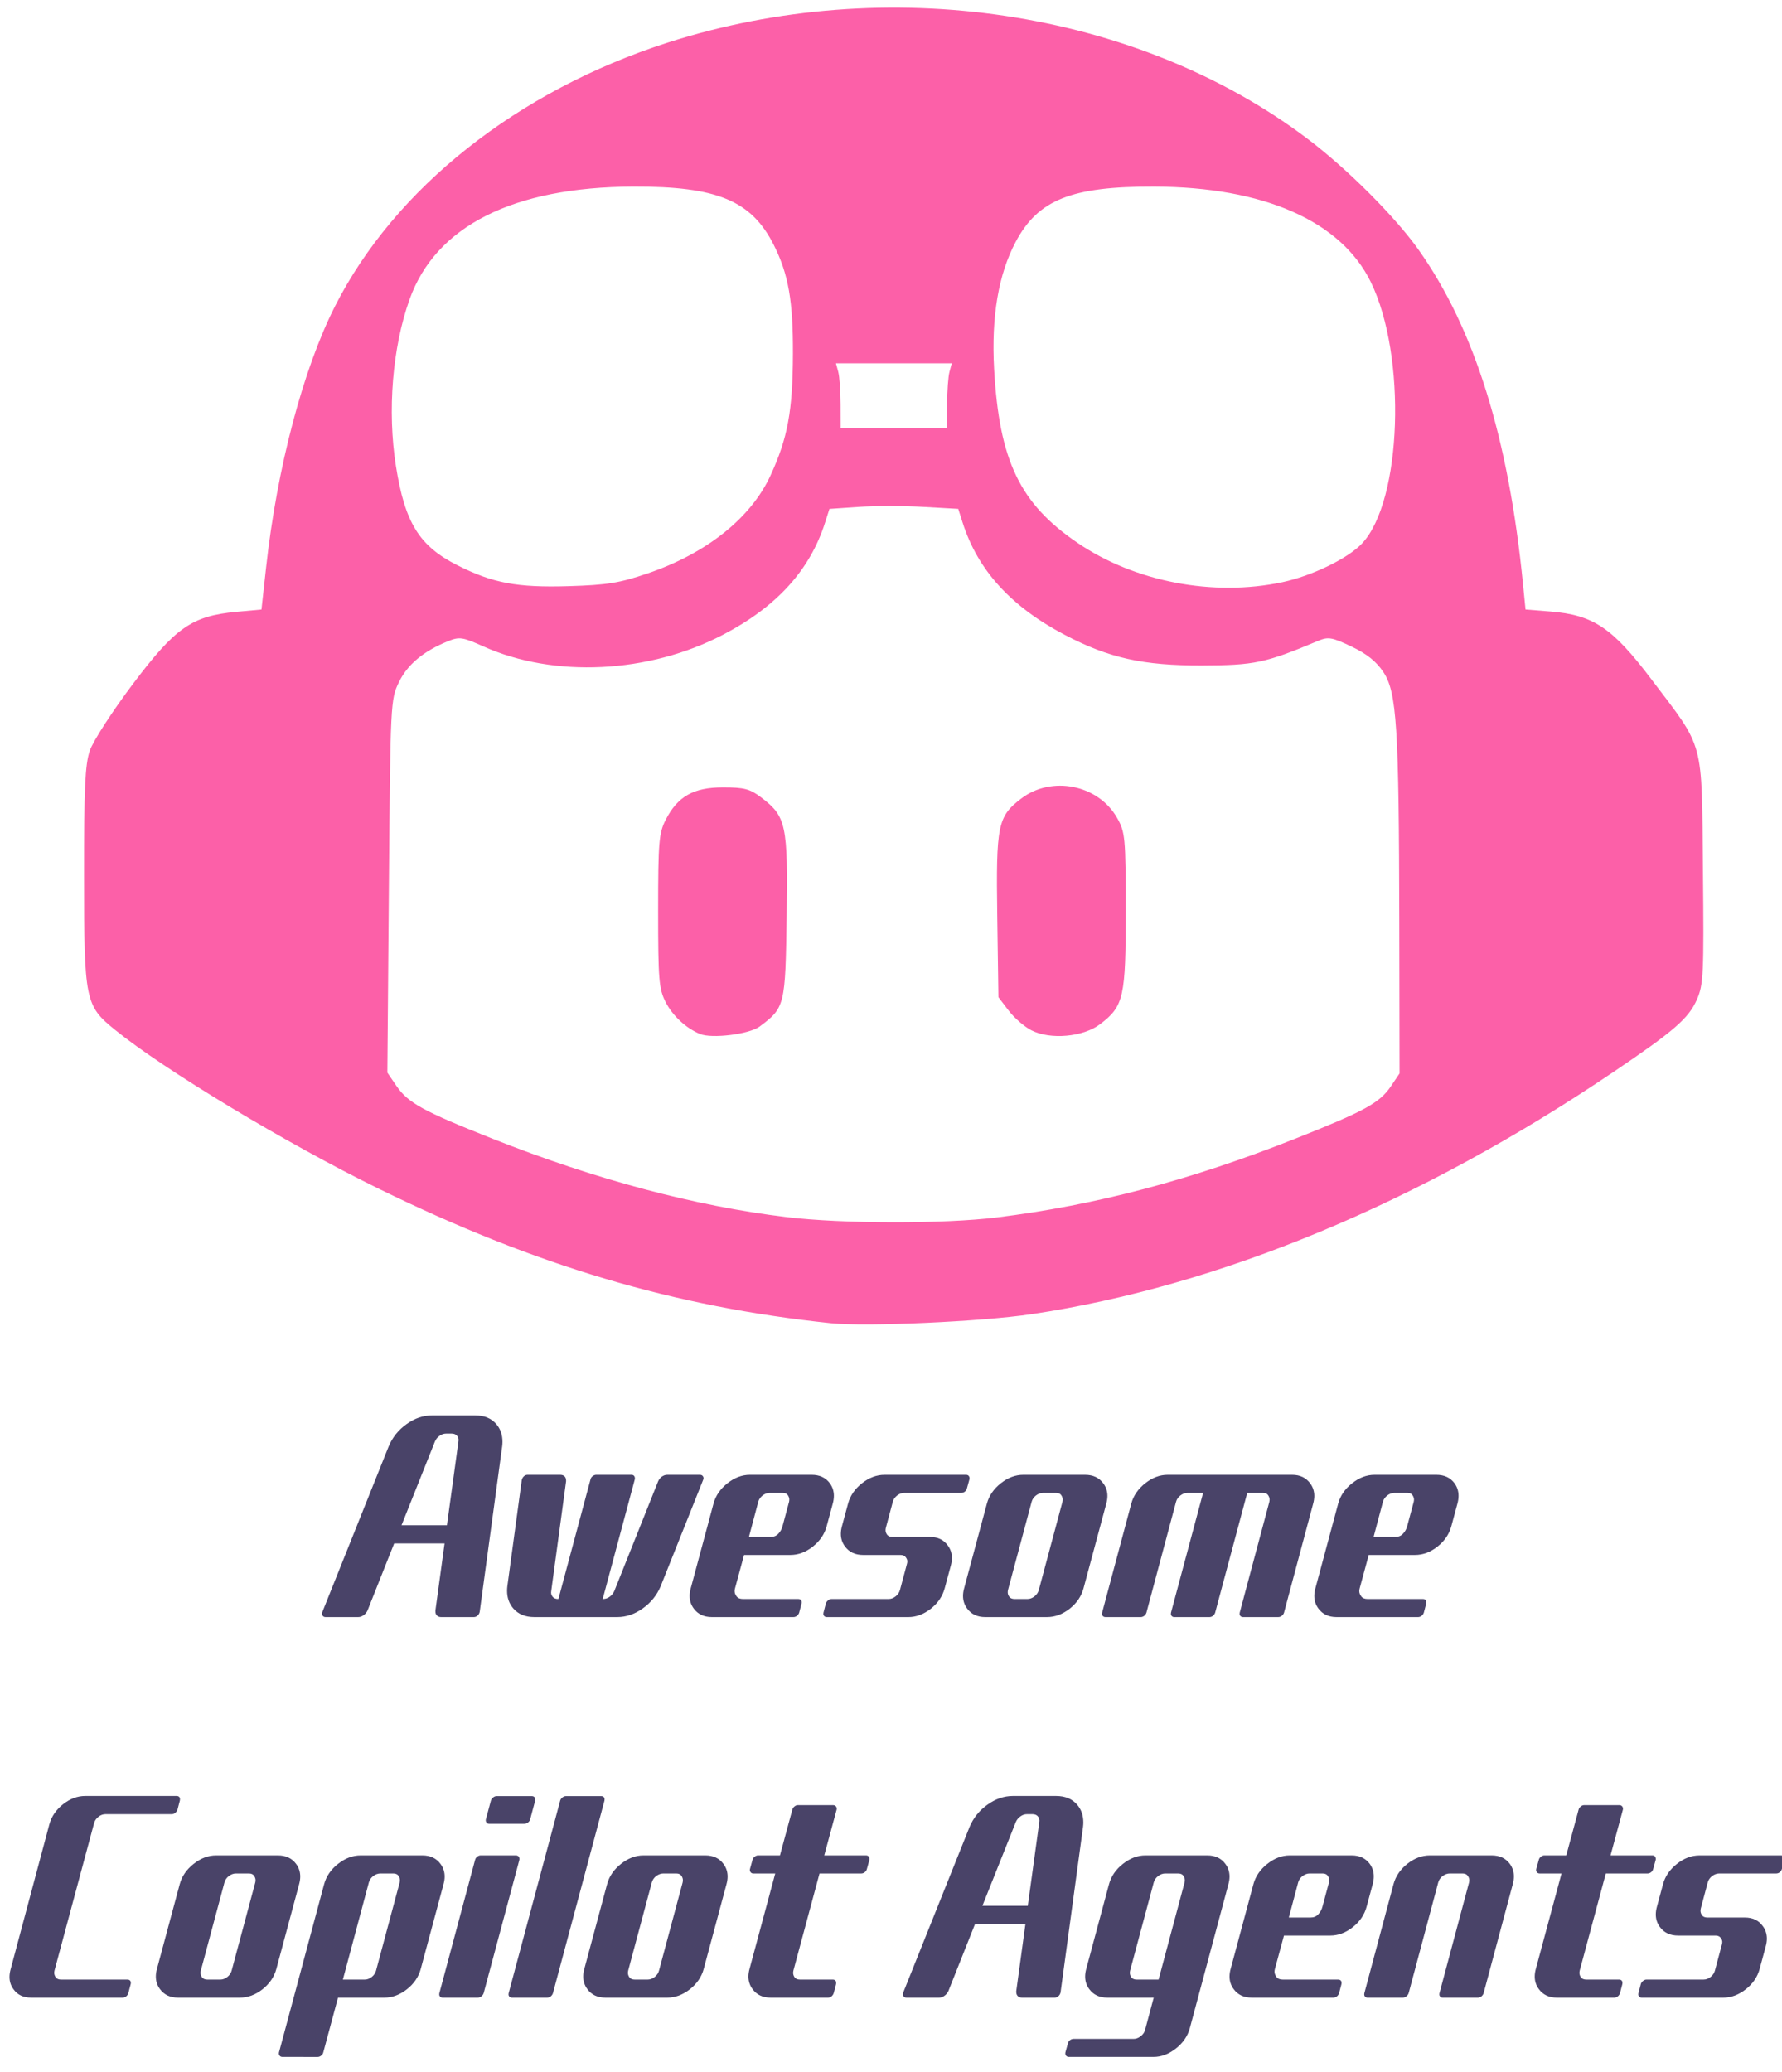
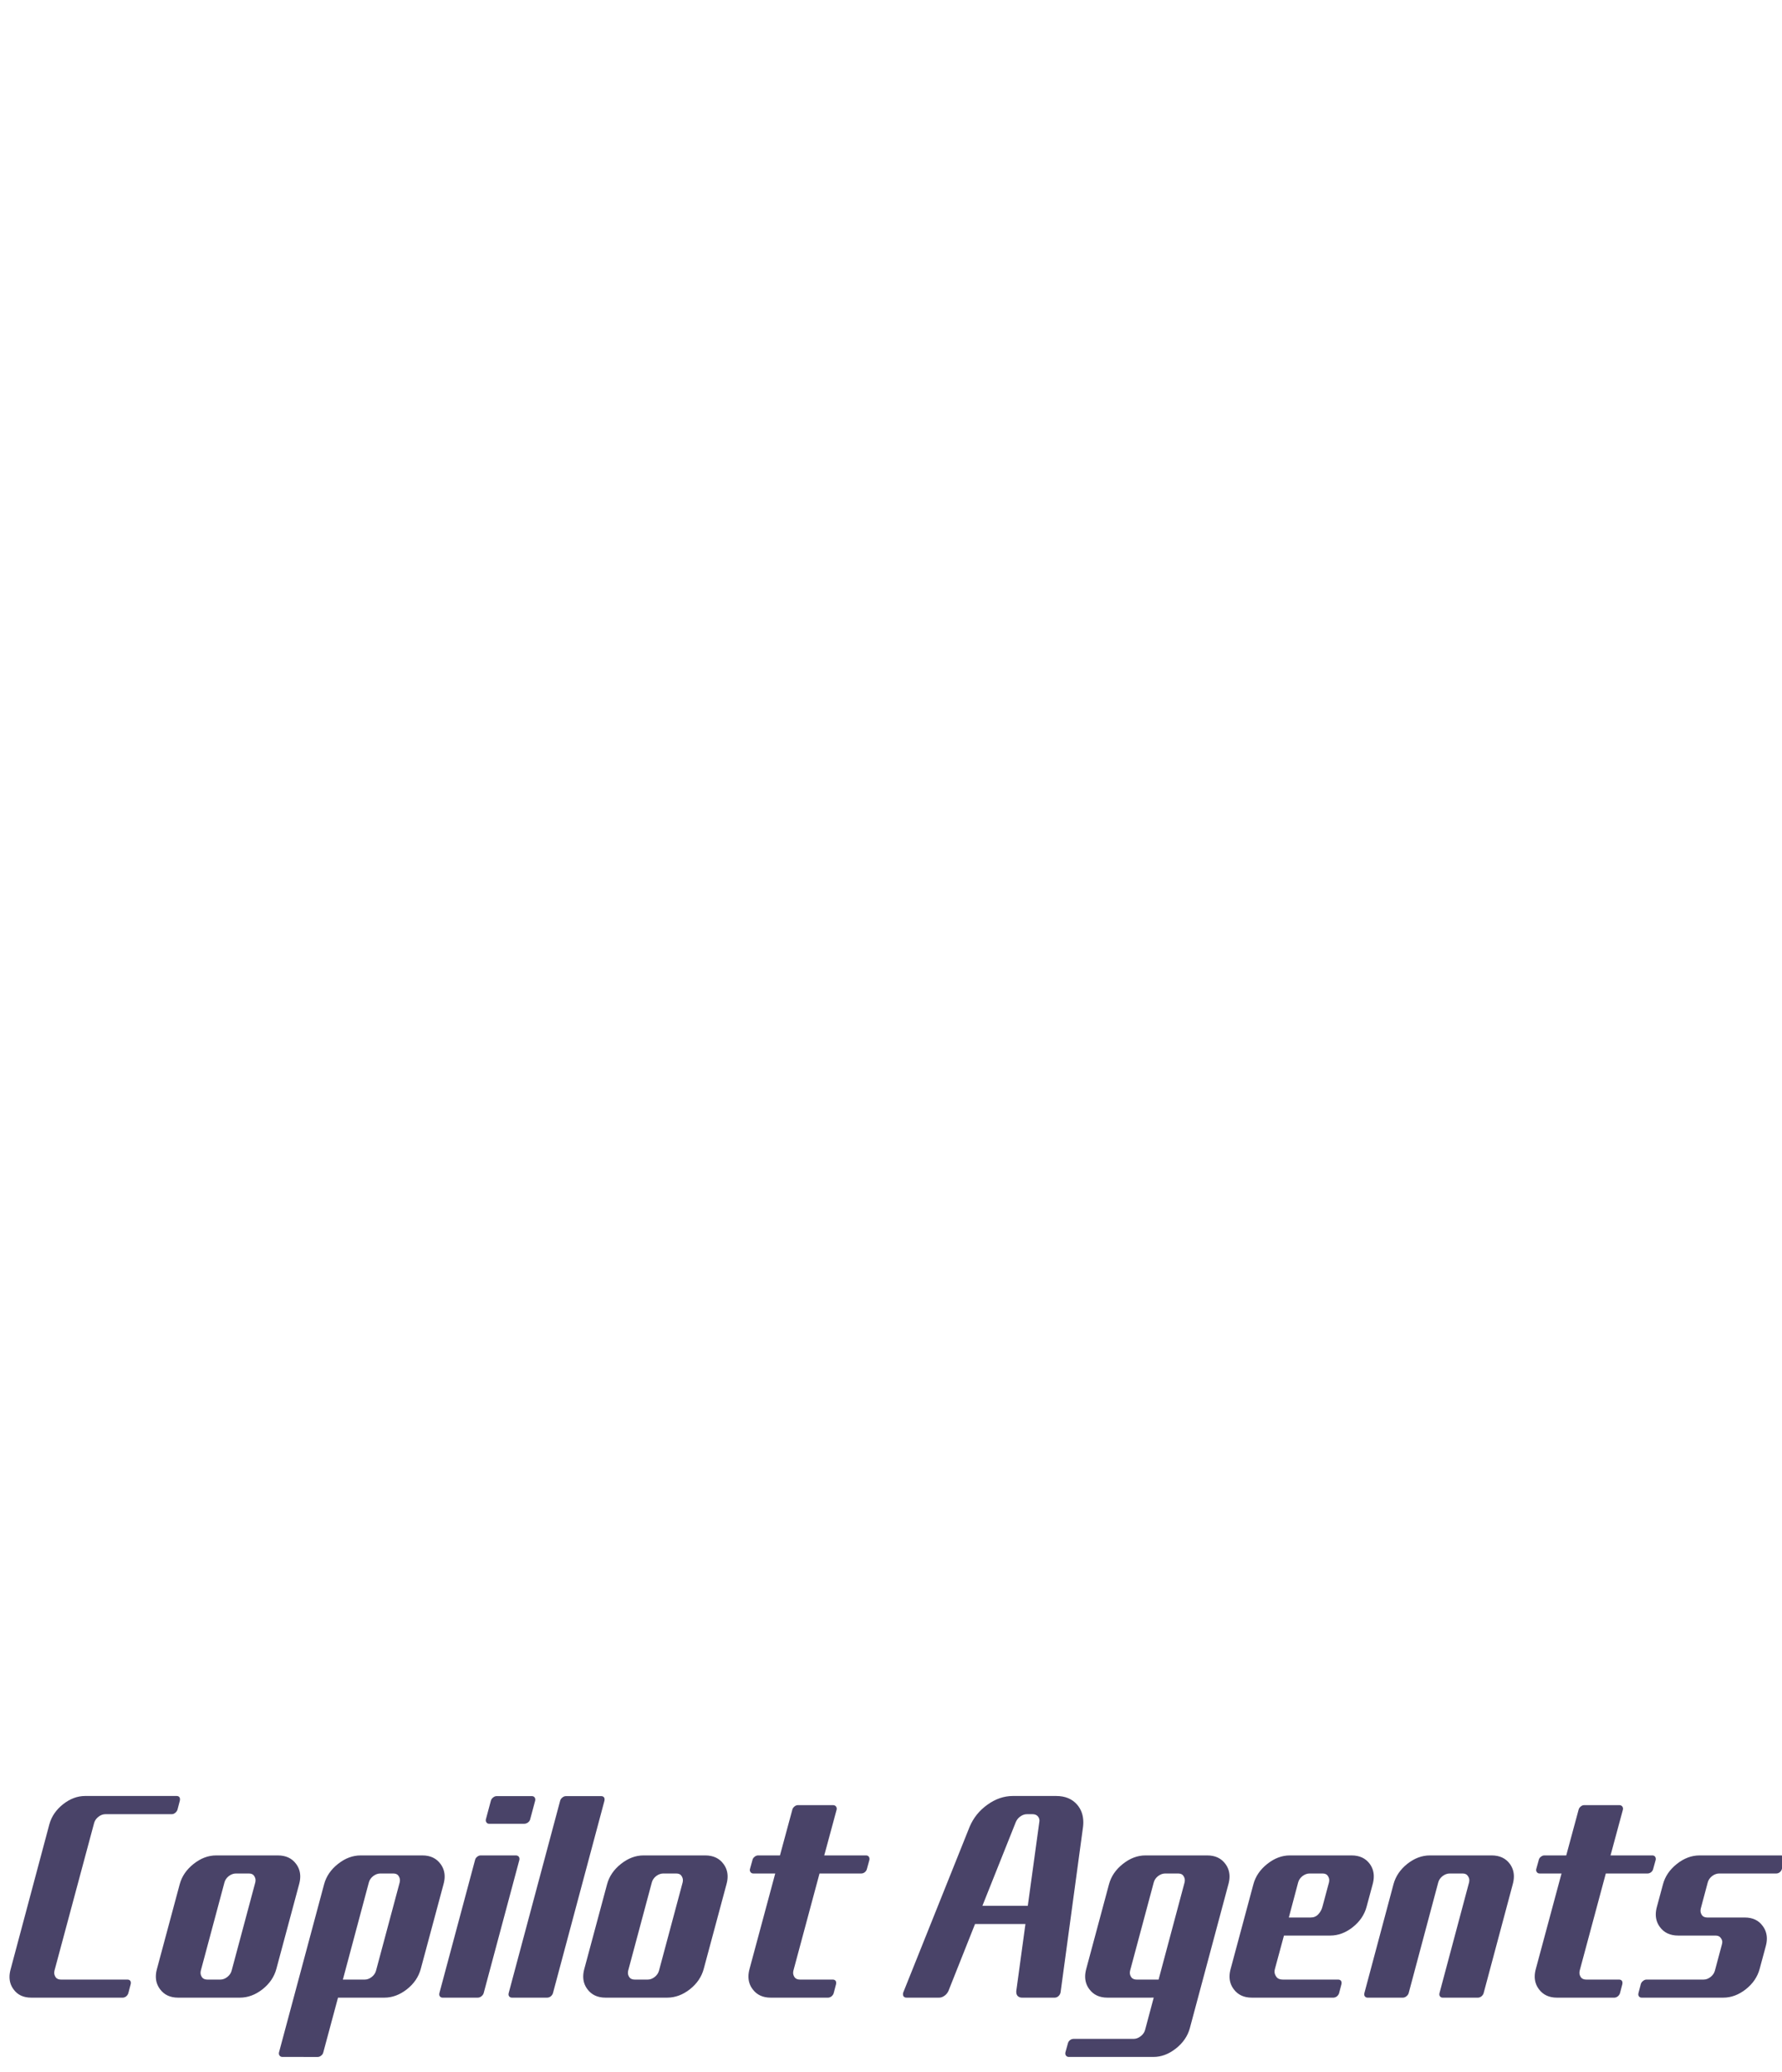
<svg xmlns="http://www.w3.org/2000/svg" xmlns:ns1="http://sodipodi.sourceforge.net/DTD/sodipodi-0.dtd" xmlns:ns2="http://www.inkscape.org/namespaces/inkscape" width="124mm" height="144.15mm" viewBox="0 0 124 144.15" version="1.1" id="svg1" xml:space="preserve" ns1:docname="awesome-github-copilot.svg" ns2:version="1.4 (e7c3feb1, 2024-10-09)">
  <ns1:namedview id="namedview1" pagecolor="#ffffff" bordercolor="#000000" borderopacity="0.25" ns2:showpageshadow="2" ns2:pageopacity="0.0" ns2:pagecheckerboard="0" ns2:deskcolor="#d1d1d1" ns2:document-units="mm" ns2:zoom="0.89887065" ns2:cx="397.16504" ns2:cy="560.70359" ns2:window-width="2560" ns2:window-height="1387" ns2:window-x="0" ns2:window-y="25" ns2:window-maximized="0" ns2:current-layer="svg1" />
  <defs id="defs1" />
  <g id="layer2" transform="translate(-42.812,-7.657)">
    <g id="g1">
      <g id="g2">
-         <path style="fill:#fc60a8;fill-opacity:1;stroke-width:0.265" d="M 100.645,99.708 C 89.718,98.563 80.07,95.695 69.159,90.347 62.735,87.199 54.249,82.086 50.804,79.288 48.736,77.609 48.666,77.262 48.66,68.629 c -0.005,-6.114 0.072,-7.788 0.4,-8.752 0.223,-0.656 1.563,-2.73 2.977,-4.609 2.98,-3.961 4.128,-4.763 7.225,-5.049 l 1.744,-0.161 0.324,-2.942 c 0.762,-6.914 2.564,-13.748 4.781,-18.133 4.162,-8.23 12.702,-15 23.156,-18.36 15.237,-4.896 32.632,-2.286 44.513,6.677 2.781,2.098 6.126,5.443 7.764,7.763 3.884,5.501 6.239,13.054 7.248,23.243 l 0.173,1.751 1.729,0.139 c 2.988,0.24 4.313,1.127 7.017,4.699 3.743,4.946 3.509,4.082 3.6,13.292 0.071,7.27 0.039,7.962 -0.427,9.015 -0.577,1.305 -1.597,2.187 -5.822,5.04 -13.473,9.096 -27.372,14.878 -40.465,16.835 -3.477,0.52 -11.536,0.884 -13.953,0.63 z m 11.519,-7.359 c 6.917,-0.859 13.484,-2.59 20.76,-5.474 4.832,-1.915 5.894,-2.496 6.673,-3.652 l 0.603,-0.895 -0.018,-10.478 c -0.024,-13.654 -0.175,-16.03 -1.105,-17.436 -0.49,-0.74 -1.164,-1.28 -2.23,-1.784 -1.367,-0.647 -1.612,-0.687 -2.328,-0.386 -3.66,1.536 -4.416,1.696 -8.077,1.706 -4.1,0.012 -6.475,-0.519 -9.547,-2.133 -3.742,-1.967 -6.043,-4.496 -7.099,-7.805 l -0.305,-0.956 -2.438,-0.139 c -1.341,-0.076 -3.357,-0.076 -4.481,0.001 l -2.043,0.14 -0.305,0.955 c -1.055,3.308 -3.368,5.85 -7.086,7.792 -5.183,2.706 -11.77,3.028 -16.7,0.815 -1.436,-0.645 -1.659,-0.677 -2.445,-0.36 -1.708,0.69 -2.827,1.622 -3.421,2.85 -0.583,1.204 -0.593,1.415 -0.698,14.193 l -0.107,12.97 0.63,0.922 c 0.81,1.185 1.852,1.757 6.7,3.679 7.148,2.833 14.067,4.678 20.442,5.449 3.875,0.469 10.951,0.481 14.626,0.025 z M 91.517,79.584 c -0.965,-0.397 -1.904,-1.268 -2.387,-2.216 -0.47,-0.921 -0.523,-1.568 -0.523,-6.338 0,-4.77 0.053,-5.417 0.523,-6.338 0.836,-1.638 1.936,-2.261 3.995,-2.261 1.482,0 1.879,0.106 2.675,0.713 1.72,1.312 1.842,1.889 1.751,8.269 -0.088,6.203 -0.122,6.342 -1.879,7.654 -0.717,0.536 -3.322,0.86 -4.154,0.518 z m 23.066,-0.253 c -0.483,-0.246 -1.198,-0.866 -1.587,-1.377 l -0.709,-0.929 -0.081,-5.618 c -0.091,-6.357 0.03,-6.952 1.666,-8.199 2.122,-1.618 5.365,-0.965 6.673,1.345 0.564,0.996 0.597,1.343 0.601,6.437 0.005,6.035 -0.135,6.658 -1.779,7.911 -1.174,0.896 -3.466,1.102 -4.784,0.43 z M 87.89,47.542 c 4.1,-1.401 7.172,-3.851 8.537,-6.808 1.196,-2.591 1.548,-4.498 1.561,-8.467 0.012,-3.684 -0.312,-5.529 -1.325,-7.553 -1.552,-3.099 -3.942,-4.096 -9.776,-4.076 -8.364,0.029 -13.753,2.744 -15.575,7.845 -1.194,3.342 -1.555,7.754 -0.95,11.589 0.624,3.953 1.623,5.567 4.274,6.905 2.469,1.246 4.161,1.564 7.754,1.455 2.677,-0.081 3.54,-0.221 5.501,-0.891 z m 44.14,0.617 c 2.085,-0.442 4.59,-1.658 5.566,-2.703 2.774,-2.97 3.109,-13.06 0.603,-18.179 -2.078,-4.244 -7.451,-6.612 -15.064,-6.638 -5.758,-0.02 -8.08,0.904 -9.643,3.837 -1.203,2.256 -1.708,5.226 -1.505,8.85 0.357,6.385 1.791,9.367 5.822,12.105 3.979,2.702 9.421,3.746 14.222,2.728 z m -23.312,-12.386 c 0.002,-0.91 0.075,-1.922 0.163,-2.249 l 0.16,-0.595 h -4.03 -4.03 l 0.16,0.595 c 0.088,0.327 0.161,1.339 0.163,2.249 l 0.004,1.654 h 3.704 3.704 z" id="path10" />
        <g id="text13" style="font-size:74.667px;font-family:'Gurmukhi Sangam MN';-inkscape-font-specification:'Gurmukhi Sangam MN';text-align:center;white-space:pre;fill:#494368;stroke:#5d5d5d;stroke-width:0;stroke-linejoin:round" transform="matrix(0.265,0,0,0.265,-40.456,-14.956)" aria-label="Awesome&#10;Copilot Agents">
-           <path style="font-style:italic;font-weight:bold;font-stretch:condensed;font-family:Kardust;-inkscape-font-specification:'Kardust Bold Italic Condensed'" d="m 432.779,461.659 h -1.422 c -0.608,0 -1.179,0.194 -1.714,0.583 -0.535,0.365 -0.936,0.851 -1.203,1.458 l -8.786,22.021 h 11.922 l 3.026,-22.021 c 0.024,-0.097 0.036,-0.207 0.036,-0.328 0,-0.462 -0.158,-0.863 -0.474,-1.203 -0.316,-0.34 -0.778,-0.51 -1.385,-0.51 z m -33.068,48.161 c -0.365,0 -0.632,-0.134 -0.802,-0.401 -0.073,-0.146 -0.109,-0.316 -0.109,-0.51 0,-0.097 0.012,-0.207 0.036,-0.328 l 0.036,-0.109 17.427,-43.495 c 0.997,-2.358 2.552,-4.29 4.667,-5.797 2.115,-1.531 4.351,-2.297 6.708,-2.297 h 11.339 c 2.358,0 4.193,0.753 5.505,2.26 1.094,1.264 1.641,2.819 1.641,4.667 0,0.389 -0.024,0.778 -0.073,1.167 l -5.906,43.495 -0.036,0.109 c -0.073,0.316 -0.255,0.608 -0.547,0.875 -0.292,0.243 -0.608,0.365 -0.948,0.365 h -8.604 c -0.486,0 -0.875,-0.158 -1.167,-0.474 -0.219,-0.267 -0.328,-0.608 -0.328,-1.021 v -0.219 l 2.406,-17.609 h -13.234 l -7,17.609 c -0.243,0.51 -0.595,0.924 -1.057,1.24 -0.438,0.316 -0.899,0.474 -1.385,0.474 z m 61.141,-4.74 8.422,-31.391 c 0.073,-0.34 0.255,-0.62 0.547,-0.839 0.316,-0.243 0.632,-0.365 0.948,-0.365 h 9.26 c 0.316,0 0.559,0.109 0.729,0.328 0.122,0.17 0.182,0.365 0.182,0.583 0,0.097 -0.012,0.194 -0.036,0.292 l -8.422,31.391 h 0.109 c 0.608,0 1.179,-0.194 1.714,-0.583 0.535,-0.389 0.936,-0.875 1.203,-1.458 l 11.521,-28.839 c 0.219,-0.51 0.547,-0.924 0.984,-1.24 0.462,-0.316 0.936,-0.474 1.422,-0.474 h 8.568 c 0.365,0 0.632,0.134 0.802,0.401 0.097,0.146 0.146,0.304 0.146,0.474 0,0.122 -0.024,0.243 -0.073,0.365 l -0.036,0.109 -11.156,27.927 c -0.997,2.358 -2.564,4.29 -4.703,5.797 -2.115,1.507 -4.339,2.26 -6.672,2.26 h -21.802 c -2.358,0 -4.193,-0.753 -5.505,-2.26 -1.094,-1.264 -1.641,-2.807 -1.641,-4.63 0,-0.389 0.024,-0.778 0.073,-1.167 l 3.792,-27.927 0.073,-0.182 c 0.073,-0.292 0.243,-0.559 0.51,-0.802 0.267,-0.243 0.583,-0.365 0.948,-0.365 h 8.568 c 0.51,0 0.911,0.158 1.203,0.474 0.219,0.267 0.328,0.608 0.328,1.021 v 0.219 l -3.901,28.839 c -0.024,0.122 -0.036,0.243 -0.036,0.365 0,0.413 0.158,0.802 0.474,1.167 0.316,0.34 0.766,0.51 1.349,0.51 z m 55.745,-16.297 c 0.826,0 1.495,-0.28 2.005,-0.839 0.535,-0.559 0.899,-1.215 1.094,-1.969 l 1.714,-6.38 c 0.049,-0.219 0.073,-0.425 0.073,-0.62 0,-0.389 -0.134,-0.778 -0.401,-1.167 -0.267,-0.389 -0.729,-0.583 -1.385,-0.583 h -3.354 c -0.656,0 -1.288,0.231 -1.896,0.693 -0.583,0.462 -0.96,1.021 -1.13,1.677 l -2.443,9.188 z m -15.458,21.036 c -2.066,0 -3.646,-0.741 -4.74,-2.224 -0.729,-0.972 -1.094,-2.078 -1.094,-3.318 0,-0.632 0.097,-1.3 0.292,-2.005 l 5.979,-22.24 c 0.559,-2.066 1.774,-3.84 3.646,-5.323 1.872,-1.483 3.84,-2.224 5.906,-2.224 h 16.224 c 2.09,0 3.682,0.741 4.776,2.224 0.705,0.972 1.057,2.066 1.057,3.281 0,0.656 -0.097,1.337 -0.292,2.042 l -1.604,5.943 c -0.559,2.09 -1.774,3.877 -3.646,5.359 -1.847,1.458 -3.816,2.188 -5.906,2.188 h -12.141 l -2.37,8.75 c -0.073,0.267 -0.109,0.51 -0.109,0.729 0,0.462 0.17,0.924 0.51,1.385 0.34,0.462 0.899,0.693 1.677,0.693 h 14.51 c 0.34,0 0.595,0.109 0.766,0.328 0.097,0.146 0.146,0.316 0.146,0.51 0,0.122 -0.012,0.243 -0.036,0.365 l -0.62,2.37 c -0.097,0.316 -0.292,0.595 -0.583,0.839 -0.292,0.219 -0.608,0.328 -0.948,0.328 z m 39.74,-16.297 c -2.09,0 -3.682,-0.741 -4.776,-2.224 -0.729,-0.972 -1.094,-2.078 -1.094,-3.318 0,-0.632 0.097,-1.3 0.292,-2.005 l 1.604,-5.943 c 0.559,-2.066 1.774,-3.84 3.646,-5.323 1.872,-1.483 3.852,-2.224 5.943,-2.224 h 21.401 c 0.316,0 0.559,0.109 0.729,0.328 0.122,0.17 0.182,0.365 0.182,0.583 0,0.097 -0.012,0.194 -0.036,0.292 l -0.656,2.37 c -0.073,0.316 -0.255,0.595 -0.547,0.839 -0.292,0.219 -0.595,0.328 -0.911,0.328 h -14.984 c -0.656,0 -1.288,0.231 -1.896,0.693 -0.583,0.462 -0.96,1.021 -1.13,1.677 l -1.823,6.818 c -0.049,0.219 -0.073,0.425 -0.073,0.62 0,0.389 0.134,0.778 0.401,1.167 0.292,0.389 0.766,0.583 1.422,0.583 h 9.807 c 2.066,0 3.634,0.741 4.703,2.224 0.729,0.972 1.094,2.078 1.094,3.318 0,0.632 -0.097,1.3 -0.292,2.005 l -1.604,5.943 c -0.559,2.09 -1.774,3.877 -3.646,5.359 -1.872,1.458 -3.84,2.188 -5.906,2.188 h -21.438 c -0.316,0 -0.559,-0.122 -0.729,-0.365 -0.097,-0.146 -0.146,-0.304 -0.146,-0.474 0,-0.097 0.012,-0.207 0.036,-0.328 l 0.62,-2.37 c 0.097,-0.34 0.292,-0.62 0.583,-0.839 0.292,-0.243 0.595,-0.365 0.911,-0.365 h 14.984 c 0.656,0 1.276,-0.231 1.859,-0.693 0.583,-0.462 0.96,-1.021 1.13,-1.677 l 1.823,-6.818 c 0.073,-0.243 0.109,-0.474 0.109,-0.693 0,-0.365 -0.146,-0.729 -0.438,-1.094 -0.267,-0.389 -0.729,-0.583 -1.385,-0.583 z m 50.604,-16.297 h -3.354 c -0.656,0 -1.288,0.231 -1.896,0.693 -0.583,0.462 -0.96,1.021 -1.13,1.677 l -6.198,23.115 c -0.049,0.219 -0.073,0.425 -0.073,0.62 0,0.389 0.134,0.778 0.401,1.167 0.292,0.389 0.766,0.583 1.422,0.583 h 3.354 c 0.656,0 1.276,-0.231 1.859,-0.693 0.583,-0.462 0.96,-1.021 1.13,-1.677 l 6.198,-23.115 c 0.049,-0.219 0.073,-0.425 0.073,-0.62 0,-0.389 -0.134,-0.778 -0.401,-1.167 -0.267,-0.389 -0.729,-0.583 -1.385,-0.583 z m -18.557,32.594 c -2.066,0 -3.646,-0.741 -4.74,-2.224 -0.729,-0.972 -1.094,-2.078 -1.094,-3.318 0,-0.632 0.097,-1.3 0.292,-2.005 l 5.979,-22.24 c 0.559,-2.066 1.774,-3.84 3.646,-5.323 1.872,-1.483 3.84,-2.224 5.906,-2.224 h 16.224 c 2.09,0 3.682,0.741 4.776,2.224 0.729,0.972 1.094,2.078 1.094,3.318 0,0.632 -0.097,1.3 -0.292,2.005 l -5.979,22.24 c -0.559,2.09 -1.774,3.877 -3.646,5.359 -1.872,1.458 -3.852,2.188 -5.943,2.188 z m 31.573,0 c -0.34,0 -0.595,-0.122 -0.766,-0.365 -0.097,-0.146 -0.146,-0.304 -0.146,-0.474 0,-0.097 0.012,-0.207 0.036,-0.328 l 7.656,-28.62 c 0.559,-2.066 1.774,-3.84 3.646,-5.323 1.872,-1.483 3.84,-2.224 5.906,-2.224 h 32.667 c 2.066,0 3.646,0.741 4.74,2.224 0.729,0.972 1.094,2.078 1.094,3.318 0,0.632 -0.097,1.3 -0.292,2.005 l -7.656,28.62 c -0.097,0.316 -0.292,0.595 -0.583,0.839 -0.292,0.219 -0.608,0.328 -0.948,0.328 h -9.224 c -0.34,0 -0.595,-0.122 -0.766,-0.365 -0.097,-0.146 -0.146,-0.304 -0.146,-0.474 0,-0.097 0.012,-0.207 0.036,-0.328 l 7.766,-29.057 c 0.049,-0.219 0.073,-0.425 0.073,-0.62 0,-0.389 -0.134,-0.778 -0.401,-1.167 -0.267,-0.389 -0.729,-0.583 -1.385,-0.583 h -4.083 l -8.422,31.427 c -0.097,0.316 -0.292,0.595 -0.583,0.839 -0.292,0.219 -0.595,0.328 -0.911,0.328 h -9.26 c -0.316,0 -0.559,-0.122 -0.729,-0.365 -0.097,-0.146 -0.146,-0.304 -0.146,-0.474 0,-0.097 0.012,-0.207 0.036,-0.328 l 8.422,-31.427 h -4.083 c -0.656,0 -1.288,0.231 -1.896,0.693 -0.583,0.462 -0.96,1.021 -1.13,1.677 l -7.766,29.057 c -0.097,0.316 -0.292,0.595 -0.583,0.839 -0.292,0.219 -0.608,0.328 -0.948,0.328 z m 76.125,-21.036 c 0.826,0 1.495,-0.28 2.005,-0.839 0.535,-0.559 0.899,-1.215 1.094,-1.969 l 1.714,-6.38 c 0.049,-0.219 0.073,-0.425 0.073,-0.62 0,-0.389 -0.134,-0.778 -0.401,-1.167 -0.267,-0.389 -0.729,-0.583 -1.385,-0.583 h -3.354 c -0.656,0 -1.288,0.231 -1.896,0.693 -0.583,0.462 -0.96,1.021 -1.13,1.677 l -2.443,9.188 z m -15.458,21.036 c -2.066,0 -3.646,-0.741 -4.74,-2.224 -0.729,-0.972 -1.094,-2.078 -1.094,-3.318 0,-0.632 0.097,-1.3 0.292,-2.005 l 5.979,-22.24 c 0.559,-2.066 1.774,-3.84 3.646,-5.323 1.872,-1.483 3.84,-2.224 5.906,-2.224 h 16.224 c 2.09,0 3.682,0.741 4.776,2.224 0.705,0.972 1.057,2.066 1.057,3.281 0,0.656 -0.097,1.337 -0.292,2.042 l -1.604,5.943 c -0.559,2.09 -1.774,3.877 -3.646,5.359 -1.847,1.458 -3.816,2.188 -5.906,2.188 H 673.623 l -2.37,8.75 c -0.073,0.267 -0.109,0.51 -0.109,0.729 0,0.462 0.17,0.924 0.51,1.385 0.34,0.462 0.899,0.693 1.677,0.693 h 14.51 c 0.34,0 0.595,0.109 0.766,0.328 0.097,0.146 0.146,0.316 0.146,0.51 0,0.122 -0.012,0.243 -0.036,0.365 l -0.62,2.37 c -0.097,0.316 -0.292,0.595 -0.583,0.839 -0.292,0.219 -0.608,0.328 -0.948,0.328 z" id="path2" />
          <path style="font-style:italic;font-weight:bold;font-stretch:condensed;font-family:Kardust;-inkscape-font-specification:'Kardust Bold Italic Condensed'" d="m 322.402,609.729 c -2.042,0 -3.585,-0.729 -4.63,-2.188 -0.705,-0.948 -1.057,-2.03 -1.057,-3.245 0,-0.632 0.097,-1.3 0.292,-2.005 l 10.172,-38.063 c 0.559,-2.042 1.75,-3.792 3.573,-5.25 1.847,-1.458 3.792,-2.188 5.833,-2.188 h 24.026 c 0.316,0 0.559,0.109 0.729,0.328 0.097,0.146 0.146,0.316 0.146,0.51 0,0.122 -0.012,0.243 -0.036,0.365 l -0.62,2.37 c -0.097,0.316 -0.292,0.595 -0.583,0.839 -0.292,0.243 -0.595,0.365 -0.911,0.365 h -17.427 c -0.656,0 -1.276,0.231 -1.859,0.693 -0.583,0.462 -0.96,1.021 -1.13,1.677 l -10.391,38.682 c -0.049,0.219 -0.073,0.425 -0.073,0.62 0,0.365 0.134,0.753 0.401,1.167 0.292,0.389 0.766,0.583 1.422,0.583 h 17.427 c 0.316,0 0.559,0.109 0.729,0.328 0.097,0.146 0.146,0.316 0.146,0.51 0,0.097 -0.012,0.207 -0.036,0.328 l -0.62,2.37 c -0.097,0.34 -0.292,0.632 -0.583,0.875 -0.292,0.219 -0.595,0.328 -0.911,0.328 z m 57.13,-32.594 h -3.354 c -0.656,0 -1.288,0.231 -1.896,0.693 -0.583,0.462 -0.96,1.021 -1.13,1.677 l -6.198,23.115 c -0.049,0.219 -0.073,0.425 -0.073,0.62 0,0.389 0.134,0.778 0.401,1.167 0.292,0.389 0.766,0.583 1.422,0.583 h 3.354 c 0.656,0 1.276,-0.231 1.859,-0.693 0.583,-0.462 0.96,-1.021 1.13,-1.677 l 6.198,-23.115 c 0.049,-0.219 0.073,-0.425 0.073,-0.62 0,-0.389 -0.134,-0.778 -0.401,-1.167 -0.267,-0.389 -0.729,-0.583 -1.385,-0.583 z m -18.557,32.594 c -2.066,0 -3.646,-0.741 -4.74,-2.224 -0.729,-0.972 -1.094,-2.078 -1.094,-3.318 0,-0.632 0.097,-1.3 0.292,-2.005 l 5.979,-22.24 c 0.559,-2.066 1.774,-3.84 3.646,-5.323 1.872,-1.483 3.84,-2.224 5.906,-2.224 h 16.224 c 2.09,0 3.682,0.741 4.776,2.224 0.729,0.972 1.094,2.078 1.094,3.318 0,0.632 -0.097,1.3 -0.292,2.005 l -5.979,22.24 c -0.559,2.09 -1.774,3.877 -3.646,5.359 -1.872,1.458 -3.852,2.188 -5.943,2.188 z m 56.474,-32.594 h -3.354 c -0.656,0 -1.288,0.231 -1.896,0.693 -0.583,0.462 -0.96,1.021 -1.13,1.677 l -6.818,25.484 h 5.724 c 0.656,0 1.276,-0.231 1.859,-0.693 0.583,-0.462 0.96,-1.021 1.13,-1.677 l 6.198,-23.115 c 0.049,-0.219 0.073,-0.425 0.073,-0.62 0,-0.389 -0.134,-0.778 -0.401,-1.167 -0.267,-0.389 -0.729,-0.583 -1.385,-0.583 z m -29.057,48.161 c -0.34,0 -0.595,-0.122 -0.766,-0.365 -0.122,-0.146 -0.182,-0.328 -0.182,-0.547 0,-0.097 0.012,-0.194 0.036,-0.292 l 11.849,-44.151 c 0.559,-2.066 1.774,-3.84 3.646,-5.323 1.872,-1.483 3.852,-2.224 5.943,-2.224 h 16.224 c 2.066,0 3.646,0.741 4.74,2.224 0.729,0.972 1.094,2.078 1.094,3.318 0,0.632 -0.097,1.3 -0.292,2.005 l -5.979,22.24 c -0.559,2.09 -1.774,3.877 -3.646,5.359 -1.872,1.458 -3.84,2.188 -5.906,2.188 h -12.177 l -3.865,14.365 c -0.073,0.34 -0.255,0.62 -0.547,0.839 -0.292,0.243 -0.595,0.365 -0.911,0.365 z m 54.25,-61.214 c -0.316,0 -0.547,-0.122 -0.693,-0.365 -0.122,-0.146 -0.182,-0.328 -0.182,-0.547 0,-0.073 0.012,-0.158 0.036,-0.255 l 1.312,-4.885 c 0.097,-0.34 0.292,-0.62 0.583,-0.839 0.292,-0.243 0.595,-0.365 0.911,-0.365 h 9.26 c 0.316,0 0.559,0.109 0.729,0.328 0.122,0.17 0.182,0.352 0.182,0.547 0,0.097 -0.012,0.207 -0.036,0.328 l -1.312,4.885 c -0.073,0.316 -0.267,0.595 -0.583,0.839 -0.316,0.219 -0.632,0.328 -0.948,0.328 z m -12.214,45.646 c -0.316,0 -0.559,-0.122 -0.729,-0.365 -0.097,-0.146 -0.146,-0.304 -0.146,-0.474 0,-0.097 0.012,-0.207 0.036,-0.328 l 9.37,-34.964 c 0.073,-0.34 0.255,-0.62 0.547,-0.839 0.292,-0.243 0.595,-0.365 0.911,-0.365 h 9.26 c 0.316,0 0.571,0.109 0.766,0.328 0.122,0.17 0.182,0.365 0.182,0.583 0,0.097 -0.012,0.194 -0.036,0.292 l -9.37,34.964 c -0.097,0.316 -0.304,0.595 -0.62,0.839 -0.292,0.219 -0.595,0.328 -0.911,0.328 z m 18.229,0 c -0.34,0 -0.595,-0.122 -0.766,-0.365 -0.097,-0.146 -0.146,-0.304 -0.146,-0.474 0,-0.097 0.012,-0.207 0.036,-0.328 l 13.526,-50.531 c 0.097,-0.34 0.292,-0.62 0.583,-0.839 0.292,-0.243 0.608,-0.365 0.948,-0.365 h 9.224 c 0.34,0 0.595,0.109 0.766,0.328 0.097,0.146 0.146,0.316 0.146,0.51 0,0.122 -0.012,0.243 -0.036,0.365 l -13.526,50.531 c -0.097,0.316 -0.292,0.595 -0.583,0.839 -0.292,0.219 -0.608,0.328 -0.948,0.328 z m 43.094,-32.594 h -3.354 c -0.656,0 -1.288,0.231 -1.896,0.693 -0.583,0.462 -0.96,1.021 -1.13,1.677 l -6.198,23.115 c -0.049,0.219 -0.073,0.425 -0.073,0.62 0,0.389 0.134,0.778 0.401,1.167 0.292,0.389 0.766,0.583 1.422,0.583 h 3.354 c 0.656,0 1.276,-0.231 1.859,-0.693 0.583,-0.462 0.96,-1.021 1.13,-1.677 l 6.198,-23.115 c 0.049,-0.219 0.073,-0.425 0.073,-0.62 0,-0.389 -0.134,-0.778 -0.401,-1.167 -0.267,-0.389 -0.729,-0.583 -1.385,-0.583 z m -18.557,32.594 c -2.066,0 -3.646,-0.741 -4.74,-2.224 -0.729,-0.972 -1.094,-2.078 -1.094,-3.318 0,-0.632 0.097,-1.3 0.292,-2.005 l 5.979,-22.24 c 0.559,-2.066 1.774,-3.84 3.646,-5.323 1.872,-1.483 3.84,-2.224 5.906,-2.224 h 16.224 c 2.09,0 3.682,0.741 4.776,2.224 0.729,0.972 1.094,2.078 1.094,3.318 0,0.632 -0.097,1.3 -0.292,2.005 l -5.979,22.24 c -0.559,2.09 -1.774,3.877 -3.646,5.359 -1.872,1.458 -3.852,2.188 -5.943,2.188 z m 45.828,-37.333 3.245,-11.995 c 0.073,-0.316 0.255,-0.595 0.547,-0.839 0.292,-0.243 0.595,-0.365 0.911,-0.365 h 9.26 c 0.316,0 0.571,0.122 0.766,0.365 0.122,0.17 0.182,0.352 0.182,0.547 0,0.097 -0.012,0.194 -0.036,0.292 l -3.245,11.995 h 10.974 c 0.316,0 0.559,0.109 0.729,0.328 0.122,0.17 0.182,0.365 0.182,0.583 0,0.097 -0.012,0.194 -0.036,0.292 l -0.656,2.37 c -0.073,0.316 -0.255,0.595 -0.547,0.839 -0.292,0.219 -0.595,0.328 -0.911,0.328 H 529.412 l -6.854,25.484 c -0.049,0.219 -0.073,0.425 -0.073,0.62 0,0.389 0.134,0.778 0.401,1.167 0.292,0.389 0.766,0.583 1.422,0.583 h 8.604 c 0.316,0 0.559,0.109 0.729,0.328 0.097,0.146 0.146,0.316 0.146,0.51 0,0.122 -0.012,0.243 -0.036,0.365 l -0.62,2.37 c -0.097,0.316 -0.292,0.595 -0.583,0.839 -0.292,0.219 -0.595,0.328 -0.911,0.328 h -15.057 c -2.066,0 -3.646,-0.741 -4.74,-2.224 -0.729,-0.972 -1.094,-2.078 -1.094,-3.318 0,-0.632 0.097,-1.3 0.292,-2.005 l 6.745,-25.047 h -5.76 c -0.316,0 -0.559,-0.122 -0.729,-0.365 -0.122,-0.146 -0.182,-0.328 -0.182,-0.547 0,-0.073 0.012,-0.158 0.036,-0.255 l 0.656,-2.37 c 0.073,-0.34 0.255,-0.62 0.547,-0.839 0.292,-0.243 0.595,-0.365 0.911,-0.365 z m 66.281,-10.828 h -1.422 c -0.608,0 -1.179,0.194 -1.714,0.583 -0.535,0.365 -0.936,0.851 -1.203,1.458 l -8.786,22.021 h 11.922 l 3.026,-22.021 c 0.024,-0.097 0.036,-0.207 0.036,-0.328 0,-0.462 -0.158,-0.863 -0.474,-1.203 -0.316,-0.34 -0.778,-0.51 -1.385,-0.51 z m -33.068,48.161 c -0.365,0 -0.632,-0.134 -0.802,-0.401 -0.073,-0.146 -0.109,-0.316 -0.109,-0.51 0,-0.097 0.012,-0.207 0.036,-0.328 l 0.036,-0.109 17.427,-43.495 c 0.997,-2.358 2.552,-4.29 4.667,-5.797 2.115,-1.531 4.351,-2.297 6.708,-2.297 h 11.339 c 2.358,0 4.193,0.753 5.505,2.26 1.094,1.264 1.641,2.819 1.641,4.667 0,0.389 -0.024,0.778 -0.073,1.167 l -5.906,43.495 -0.036,0.109 c -0.073,0.316 -0.255,0.608 -0.547,0.875 -0.292,0.243 -0.608,0.365 -0.948,0.365 h -8.604 c -0.486,0 -0.875,-0.158 -1.167,-0.474 -0.219,-0.267 -0.328,-0.608 -0.328,-1.021 v -0.219 l 2.406,-17.609 H 570.245 l -7,17.609 c -0.243,0.51 -0.595,0.924 -1.057,1.24 -0.438,0.316 -0.899,0.474 -1.385,0.474 z m 71.313,-32.594 h -3.354 c -0.656,0 -1.288,0.231 -1.896,0.693 -0.583,0.462 -0.96,1.021 -1.13,1.677 l -6.198,23.115 c -0.049,0.219 -0.073,0.425 -0.073,0.62 0,0.389 0.134,0.778 0.401,1.167 0.292,0.389 0.766,0.583 1.422,0.583 h 5.724 l 6.818,-25.484 c 0.049,-0.219 0.073,-0.425 0.073,-0.62 0,-0.389 -0.134,-0.778 -0.401,-1.167 -0.267,-0.389 -0.729,-0.583 -1.385,-0.583 z m -18.557,32.594 c -2.066,0 -3.646,-0.741 -4.74,-2.224 -0.729,-0.972 -1.094,-2.078 -1.094,-3.318 0,-0.632 0.097,-1.3 0.292,-2.005 l 5.979,-22.24 c 0.559,-2.066 1.774,-3.84 3.646,-5.323 1.872,-1.483 3.84,-2.224 5.906,-2.224 h 16.26 c 2.066,0 3.646,0.741 4.74,2.224 0.729,0.972 1.094,2.078 1.094,3.318 0,0.632 -0.097,1.3 -0.292,2.005 l -10.135,37.807 c -0.559,2.066 -1.774,3.84 -3.646,5.323 -1.872,1.483 -3.84,2.224 -5.906,2.224 H 594.891 c -0.34,0 -0.595,-0.122 -0.766,-0.365 -0.122,-0.146 -0.182,-0.328 -0.182,-0.547 0,-0.097 0.012,-0.194 0.036,-0.292 l 0.656,-2.37 c 0.073,-0.316 0.255,-0.595 0.547,-0.839 0.292,-0.219 0.608,-0.328 0.948,-0.328 h 15.75 c 0.656,0 1.276,-0.231 1.859,-0.693 0.608,-0.462 0.997,-1.021 1.167,-1.677 l 2.26,-8.458 z m 53.375,-21.036 c 0.826,0 1.495,-0.28 2.005,-0.839 0.535,-0.559 0.899,-1.215 1.094,-1.969 l 1.714,-6.38 c 0.049,-0.219 0.073,-0.425 0.073,-0.62 0,-0.389 -0.134,-0.778 -0.401,-1.167 -0.267,-0.389 -0.729,-0.583 -1.385,-0.583 h -3.354 c -0.656,0 -1.288,0.231 -1.896,0.693 -0.583,0.462 -0.96,1.021 -1.13,1.677 l -2.443,9.188 z m -15.458,21.036 c -2.066,0 -3.646,-0.741 -4.74,-2.224 -0.729,-0.972 -1.094,-2.078 -1.094,-3.318 0,-0.632 0.097,-1.3 0.292,-2.005 l 5.979,-22.24 c 0.559,-2.066 1.774,-3.84 3.646,-5.323 1.872,-1.483 3.84,-2.224 5.906,-2.224 h 16.224 c 2.09,0 3.682,0.741 4.776,2.224 0.705,0.972 1.057,2.066 1.057,3.281 0,0.656 -0.097,1.337 -0.292,2.042 l -1.604,5.943 c -0.559,2.09 -1.774,3.877 -3.646,5.359 -1.847,1.458 -3.816,2.188 -5.906,2.188 h -12.141 l -2.37,8.75 c -0.073,0.267 -0.109,0.51 -0.109,0.729 0,0.462 0.17,0.924 0.51,1.385 0.34,0.462 0.899,0.693 1.677,0.693 h 14.51 c 0.34,0 0.595,0.109 0.766,0.328 0.097,0.146 0.146,0.316 0.146,0.51 0,0.122 -0.012,0.243 -0.036,0.365 l -0.62,2.37 c -0.097,0.316 -0.292,0.595 -0.583,0.839 -0.292,0.219 -0.608,0.328 -0.948,0.328 z m 30.406,0 c -0.316,0 -0.559,-0.122 -0.729,-0.365 -0.097,-0.146 -0.146,-0.304 -0.146,-0.474 0,-0.097 0.012,-0.207 0.036,-0.328 l 7.656,-28.62 c 0.559,-2.066 1.762,-3.84 3.609,-5.323 1.872,-1.483 3.852,-2.224 5.943,-2.224 h 16.224 c 2.09,0 3.682,0.741 4.776,2.224 0.705,0.972 1.057,2.066 1.057,3.281 0,0.656 -0.097,1.337 -0.292,2.042 l -7.656,28.62 c -0.097,0.316 -0.292,0.595 -0.583,0.839 -0.292,0.219 -0.595,0.328 -0.911,0.328 h -9.26 c -0.316,0 -0.559,-0.122 -0.729,-0.365 -0.097,-0.146 -0.146,-0.304 -0.146,-0.474 0,-0.097 0.012,-0.207 0.036,-0.328 l 7.766,-29.057 c 0.049,-0.219 0.073,-0.425 0.073,-0.62 0,-0.389 -0.146,-0.778 -0.438,-1.167 -0.267,-0.389 -0.717,-0.583 -1.349,-0.583 h -3.354 c -0.656,0 -1.288,0.231 -1.896,0.693 -0.583,0.462 -0.96,1.021 -1.13,1.677 l -7.766,29.057 c -0.097,0.316 -0.304,0.595 -0.62,0.839 -0.292,0.219 -0.595,0.328 -0.911,0.328 z m 52.172,-37.333 3.245,-11.995 c 0.073,-0.316 0.255,-0.595 0.547,-0.839 0.292,-0.243 0.595,-0.365 0.911,-0.365 h 9.26 c 0.316,0 0.571,0.122 0.766,0.365 0.122,0.17 0.182,0.352 0.182,0.547 0,0.097 -0.012,0.194 -0.036,0.292 l -3.245,11.995 h 10.974 c 0.316,0 0.559,0.109 0.729,0.328 0.122,0.17 0.182,0.365 0.182,0.583 0,0.097 -0.012,0.194 -0.036,0.292 l -0.656,2.37 c -0.073,0.316 -0.255,0.595 -0.547,0.839 -0.292,0.219 -0.595,0.328 -0.911,0.328 h -10.974 l -6.854,25.484 c -0.049,0.219 -0.073,0.425 -0.073,0.62 0,0.389 0.134,0.778 0.401,1.167 0.292,0.389 0.766,0.583 1.422,0.583 h 8.604 c 0.316,0 0.559,0.109 0.729,0.328 0.097,0.146 0.146,0.316 0.146,0.51 0,0.122 -0.012,0.243 -0.036,0.365 l -0.62,2.37 c -0.097,0.316 -0.292,0.595 -0.583,0.839 -0.292,0.219 -0.595,0.328 -0.911,0.328 h -15.057 c -2.066,0 -3.646,-0.741 -4.74,-2.224 -0.729,-0.972 -1.094,-2.078 -1.094,-3.318 0,-0.632 0.097,-1.3 0.292,-2.005 l 6.745,-25.047 h -5.76 c -0.316,0 -0.559,-0.122 -0.729,-0.365 -0.122,-0.146 -0.182,-0.328 -0.182,-0.547 0,-0.073 0.012,-0.158 0.036,-0.255 l 0.656,-2.37 c 0.073,-0.34 0.255,-0.62 0.547,-0.839 0.292,-0.243 0.595,-0.365 0.911,-0.365 z m 29.385,21.036 c -2.09,0 -3.682,-0.741 -4.776,-2.224 -0.729,-0.972 -1.094,-2.078 -1.094,-3.318 0,-0.632 0.097,-1.3 0.292,-2.005 l 1.604,-5.943 c 0.559,-2.066 1.774,-3.84 3.646,-5.323 1.872,-1.483 3.852,-2.224 5.943,-2.224 h 21.401 c 0.316,0 0.559,0.109 0.729,0.328 0.122,0.17 0.182,0.365 0.182,0.583 0,0.097 -0.012,0.194 -0.036,0.292 l -0.656,2.37 c -0.073,0.316 -0.255,0.595 -0.547,0.839 -0.292,0.219 -0.595,0.328 -0.911,0.328 h -14.984 c -0.656,0 -1.288,0.231 -1.896,0.693 -0.583,0.462 -0.96,1.021 -1.13,1.677 l -1.823,6.818 c -0.049,0.219 -0.073,0.425 -0.073,0.62 0,0.389 0.134,0.778 0.401,1.167 0.292,0.389 0.766,0.583 1.422,0.583 h 9.807 c 2.066,0 3.634,0.741 4.703,2.224 0.729,0.972 1.094,2.078 1.094,3.318 0,0.632 -0.097,1.3 -0.292,2.005 l -1.604,5.943 c -0.559,2.09 -1.774,3.877 -3.646,5.359 -1.872,1.458 -3.84,2.188 -5.906,2.188 H 745.282 c -0.316,0 -0.559,-0.122 -0.729,-0.365 -0.097,-0.146 -0.146,-0.304 -0.146,-0.474 0,-0.097 0.012,-0.207 0.036,-0.328 l 0.62,-2.37 c 0.097,-0.34 0.292,-0.62 0.583,-0.839 0.292,-0.243 0.595,-0.365 0.911,-0.365 h 14.984 c 0.656,0 1.276,-0.231 1.859,-0.693 0.583,-0.462 0.96,-1.021 1.13,-1.677 l 1.823,-6.818 c 0.073,-0.243 0.109,-0.474 0.109,-0.693 0,-0.365 -0.146,-0.729 -0.438,-1.094 -0.267,-0.389 -0.729,-0.583 -1.385,-0.583 z" id="path3" />
        </g>
      </g>
    </g>
  </g>
</svg>